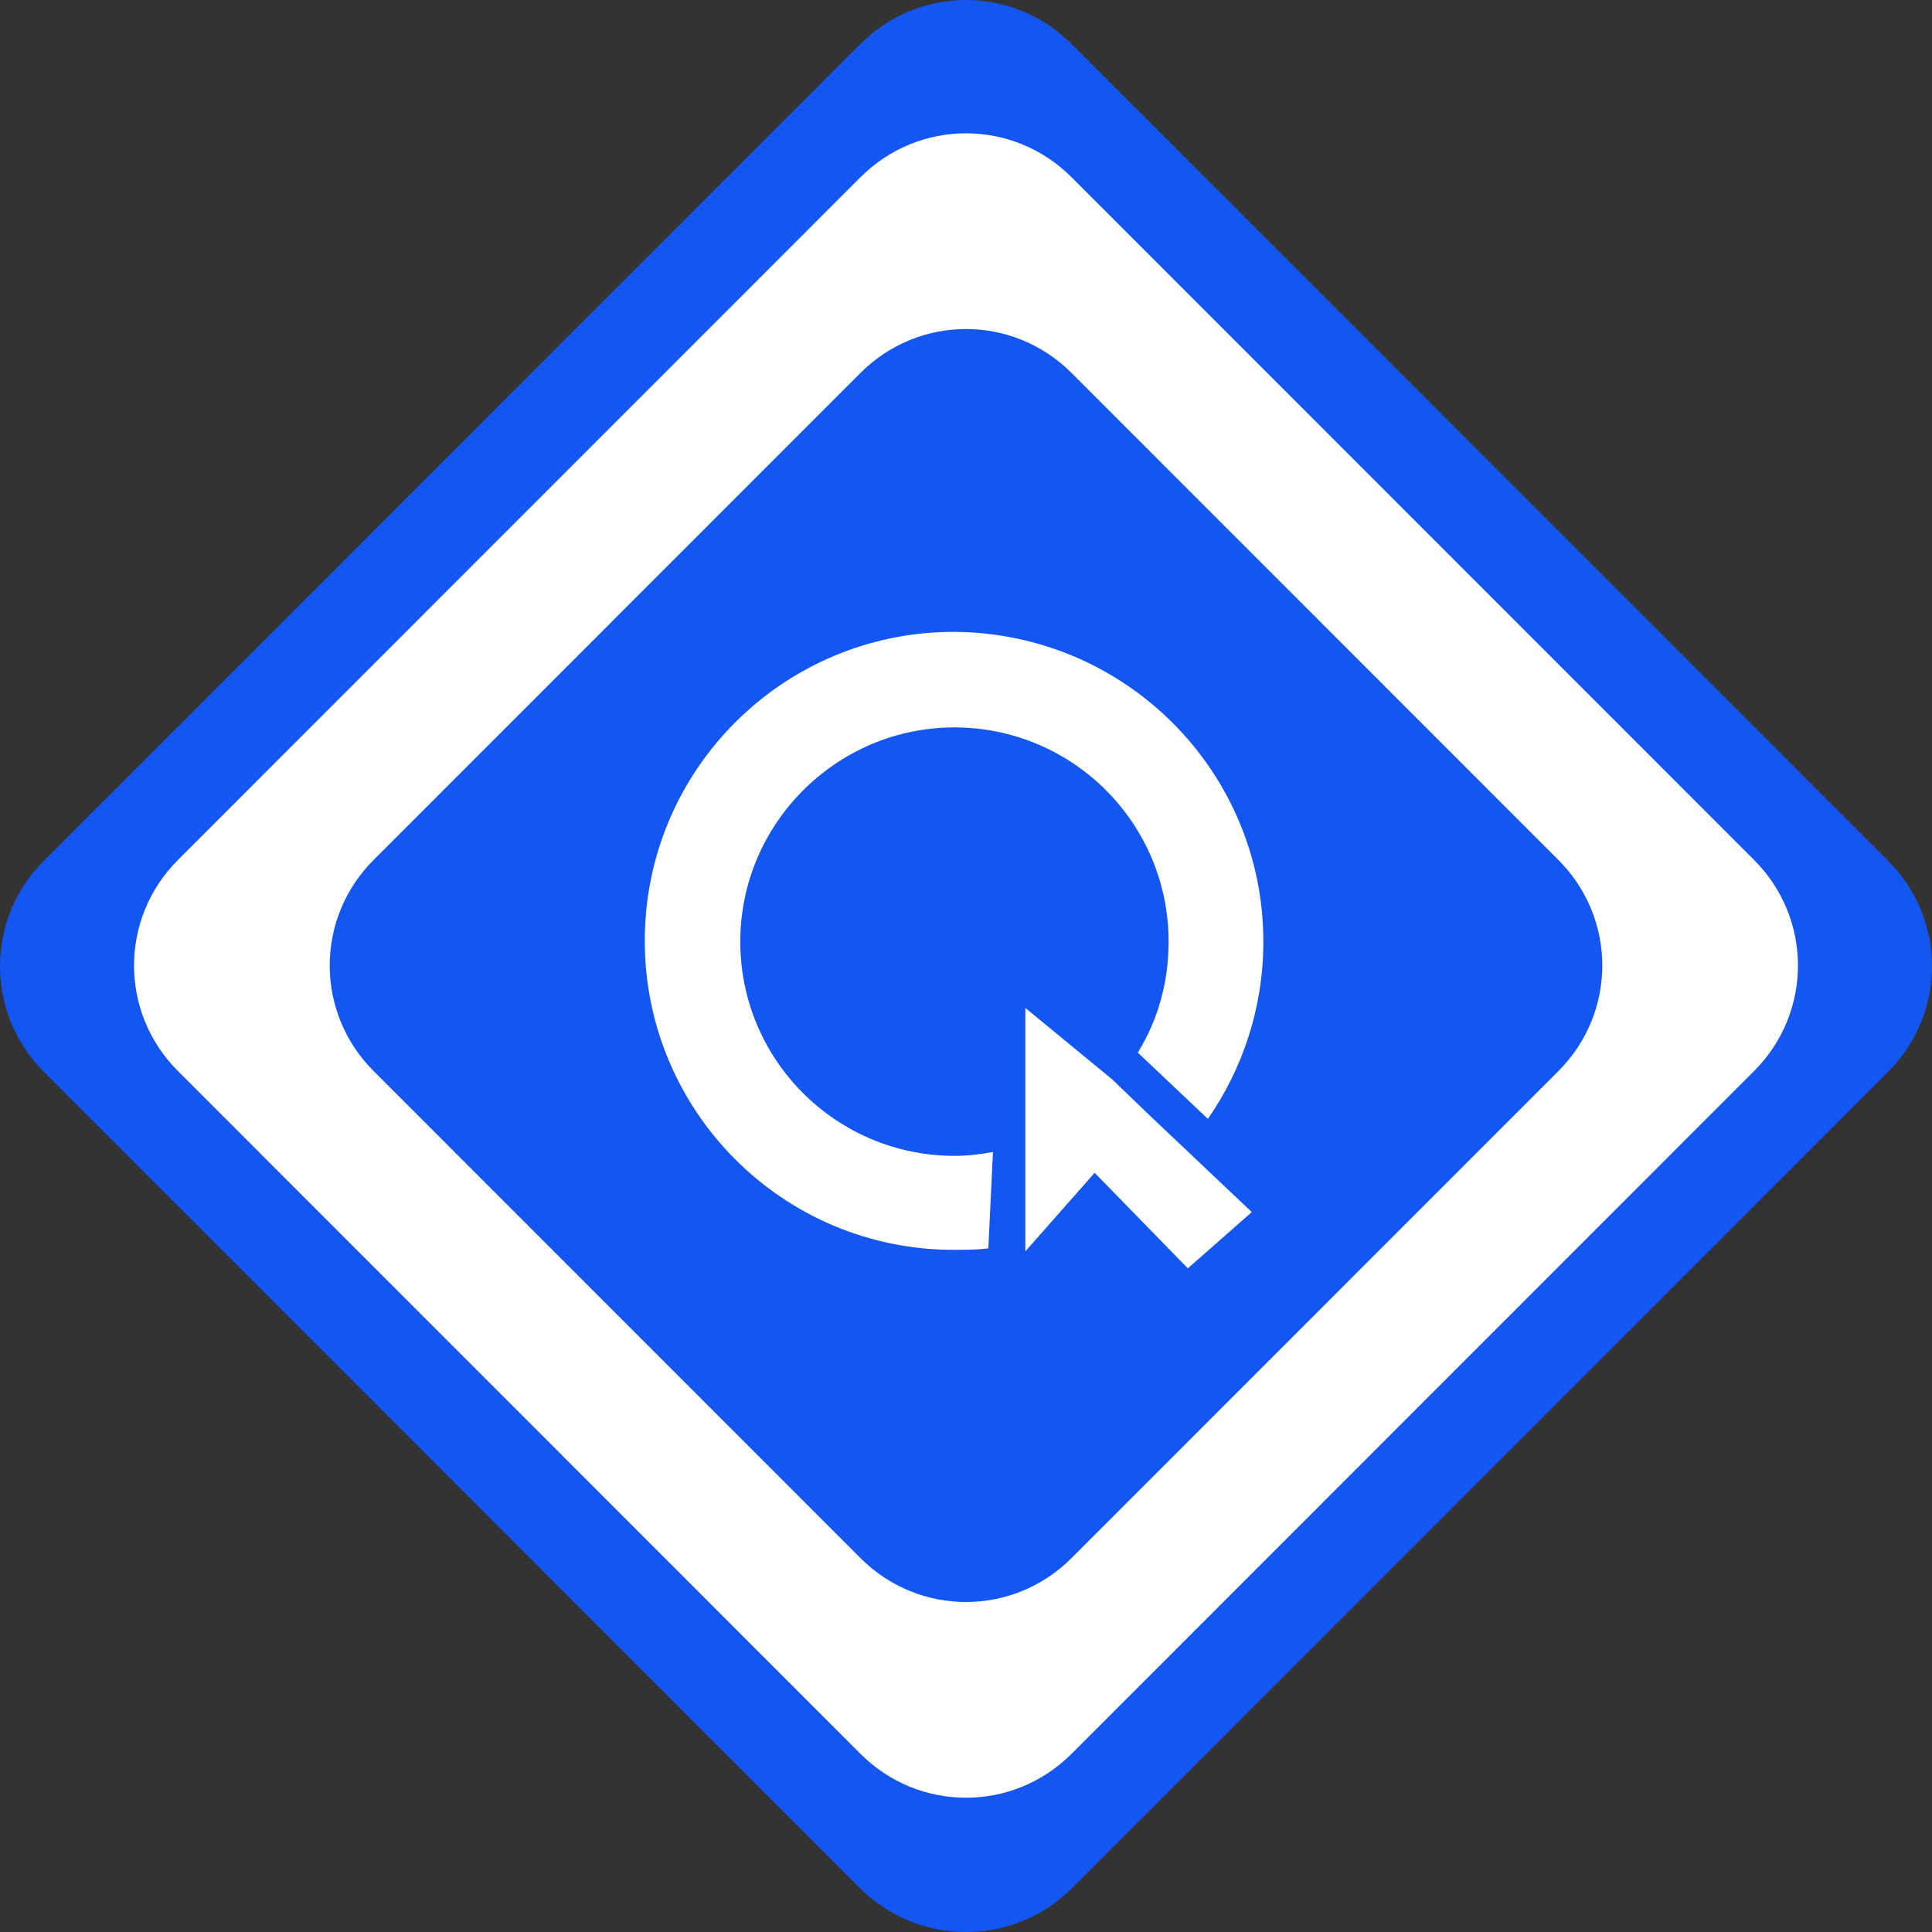
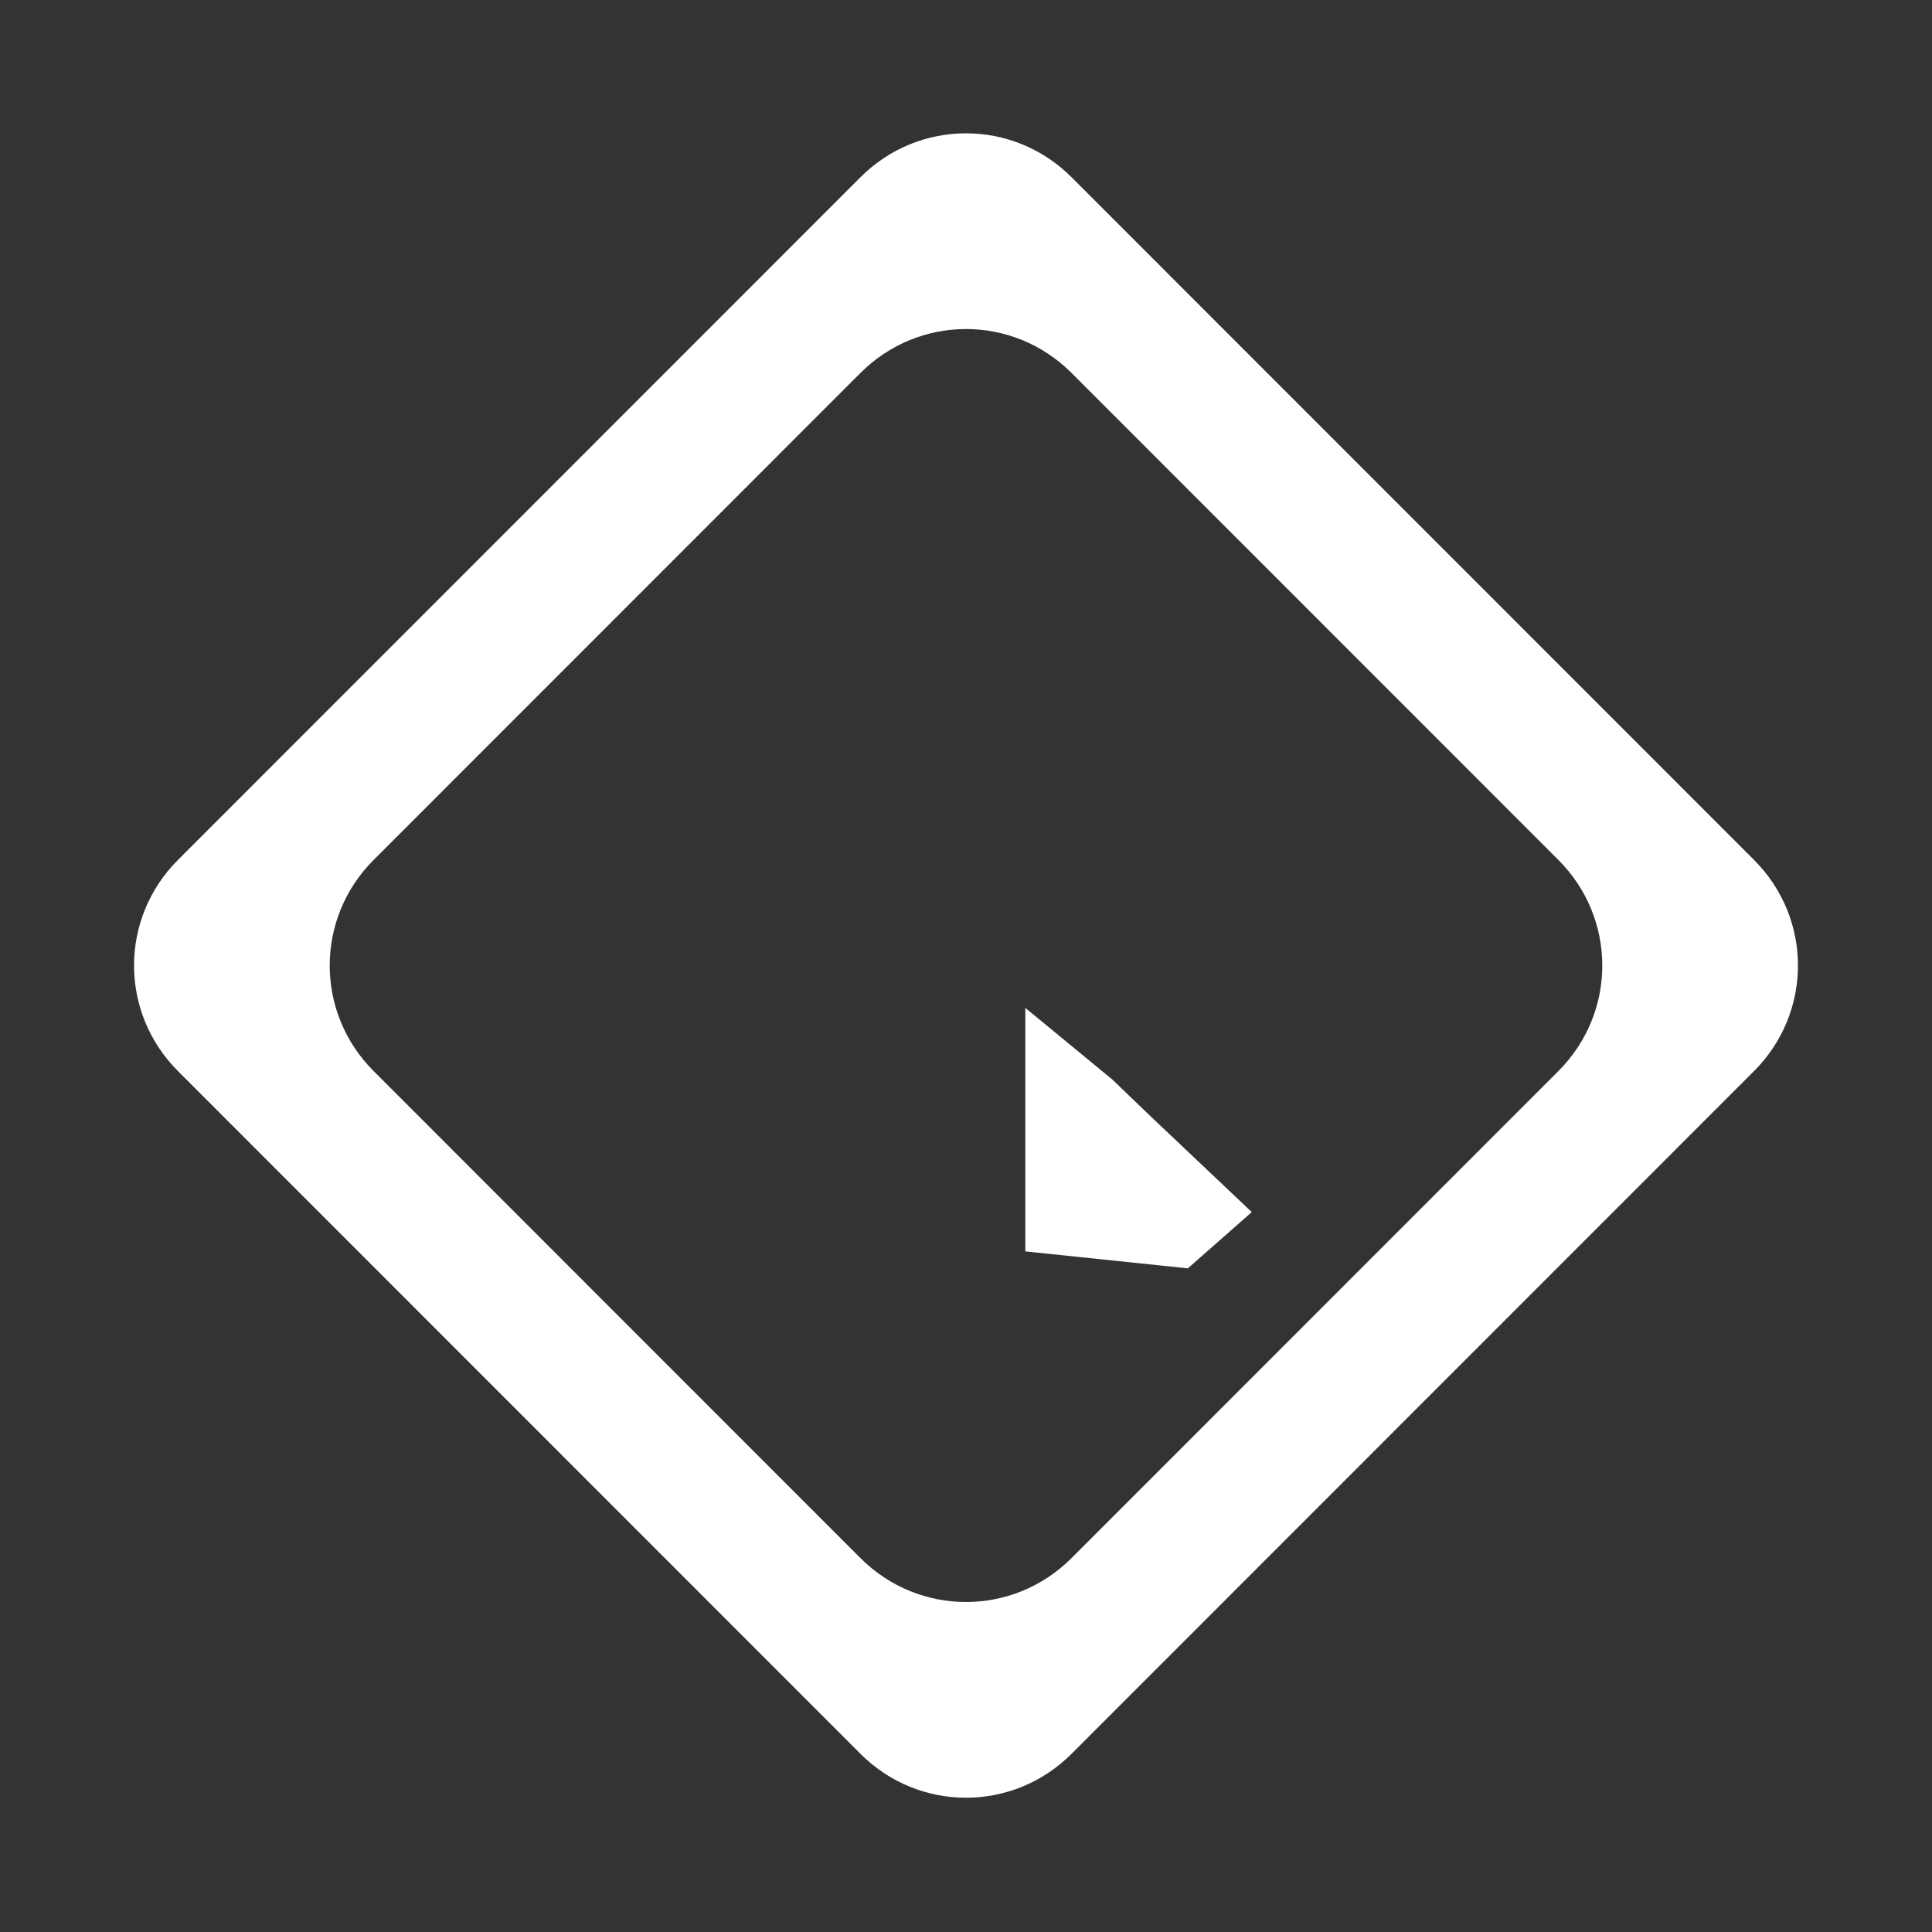
<svg xmlns="http://www.w3.org/2000/svg" width="75" height="75" viewBox="0 0 75 75" fill="none">
  <rect x="0" y="0" width="75" height="75" fill="#333333" stroke="none" />
-   <path d="M33.403 73.317L1.705 41.609C-0.568 39.336 -0.568 35.687 1.705 33.413L33.403 1.705C35.676 -0.568 39.324 -0.568 41.597 1.705L73.296 33.413C75.568 35.687 75.568 39.336 73.296 41.609L41.597 73.317C39.324 75.561 35.676 75.561 33.403 73.317Z" fill="#1356F1" />
  <path d="M68.092 33.383L41.597 6.88C39.324 4.607 35.676 4.607 33.403 6.88L6.908 33.383C4.635 35.657 4.635 39.306 6.908 41.579L33.403 68.083C35.676 70.356 39.324 70.356 41.597 68.083L68.092 41.579C70.365 39.306 70.365 35.657 68.092 33.383ZM60.496 41.579L41.597 60.485C39.324 62.758 35.676 62.758 33.403 60.485L14.504 41.579C12.231 39.306 12.231 35.657 14.504 33.383L33.403 14.478C35.676 12.205 39.324 12.205 41.597 14.478L60.496 33.383C62.769 35.657 62.769 39.306 60.496 41.579Z" fill="white" />
-   <path d="M49.043 36.554C49.043 39.127 48.236 41.49 46.89 43.434L44.169 40.862C44.946 39.605 45.365 38.139 45.365 36.554C45.365 31.947 41.627 28.238 37.051 28.238C32.476 28.238 28.738 31.977 28.738 36.554C28.738 41.161 32.476 44.87 37.051 44.87C37.56 44.87 38.068 44.81 38.547 44.72L38.367 48.459C37.919 48.519 37.5 48.519 37.022 48.519C30.383 48.519 25.03 43.135 25.03 36.524C25.03 29.883 30.413 24.529 37.022 24.529C43.69 24.559 49.043 29.943 49.043 36.554Z" fill="white" />
-   <path d="M39.803 39.127L43.182 41.908L44.707 43.374L48.594 47.053L46.112 49.237L42.494 45.528L39.803 48.579" fill="white" />
+   <path d="M39.803 39.127L43.182 41.908L44.707 43.374L48.594 47.053L46.112 49.237L39.803 48.579" fill="white" />
</svg>